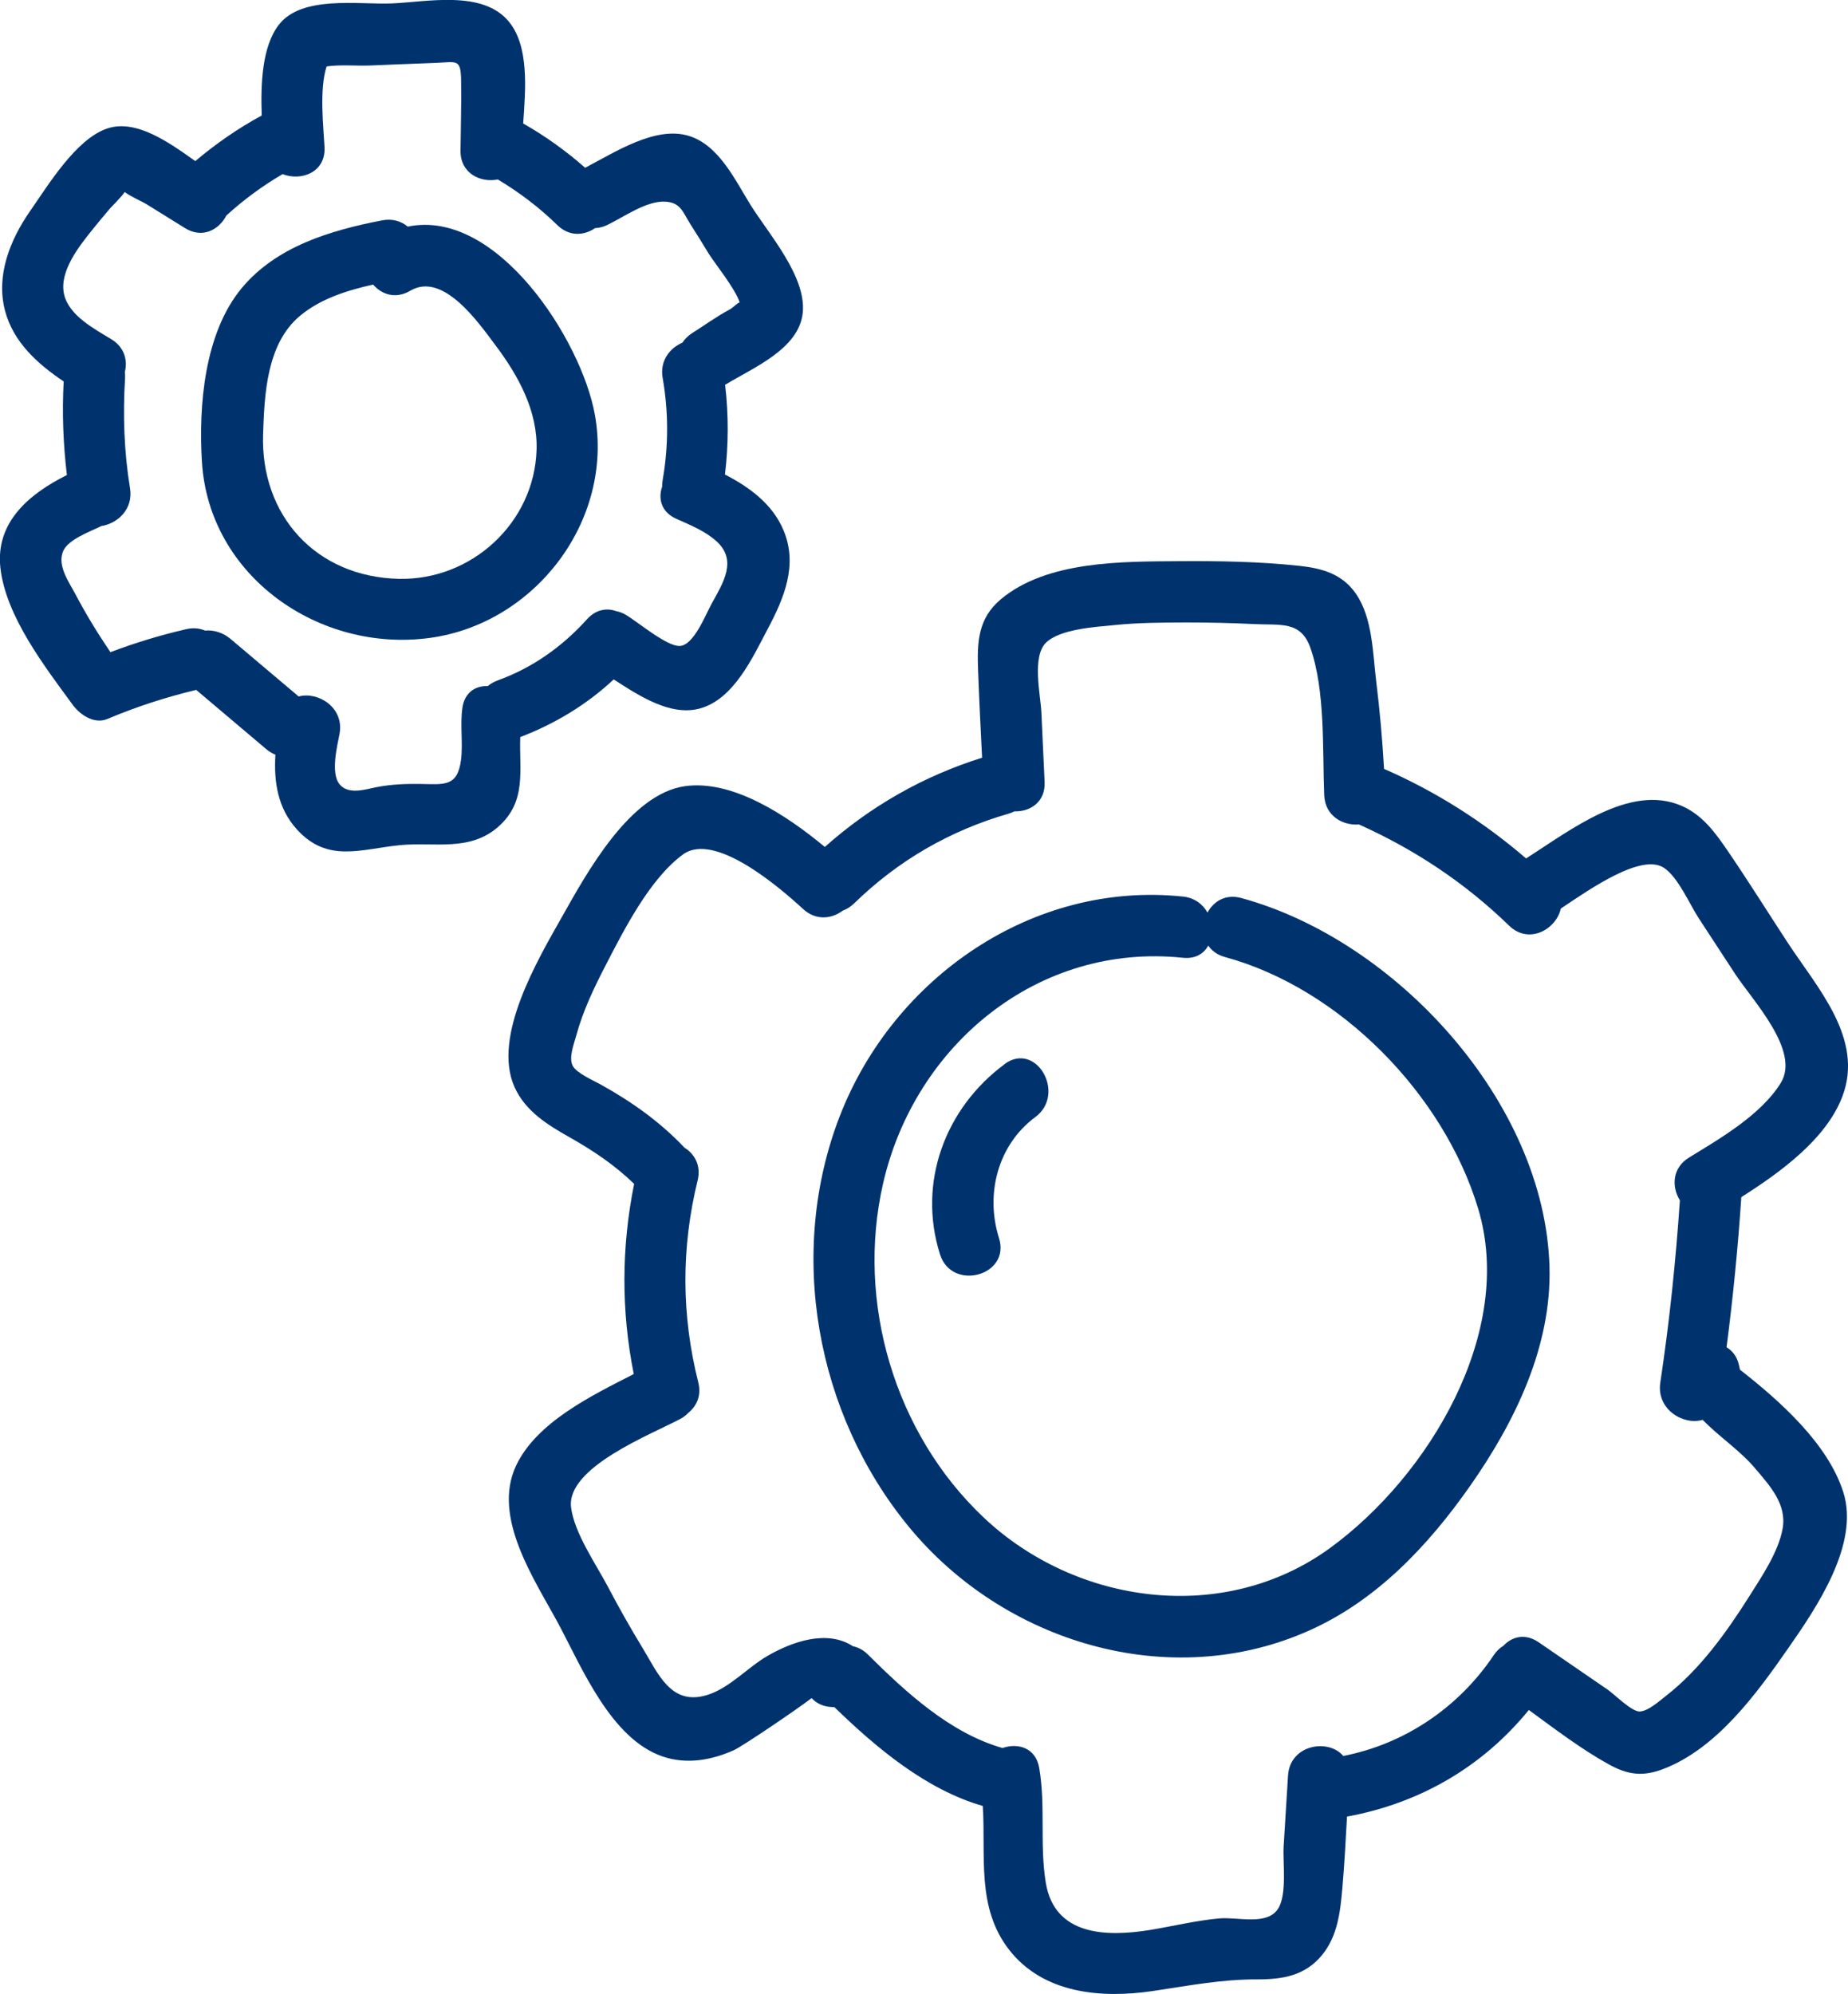
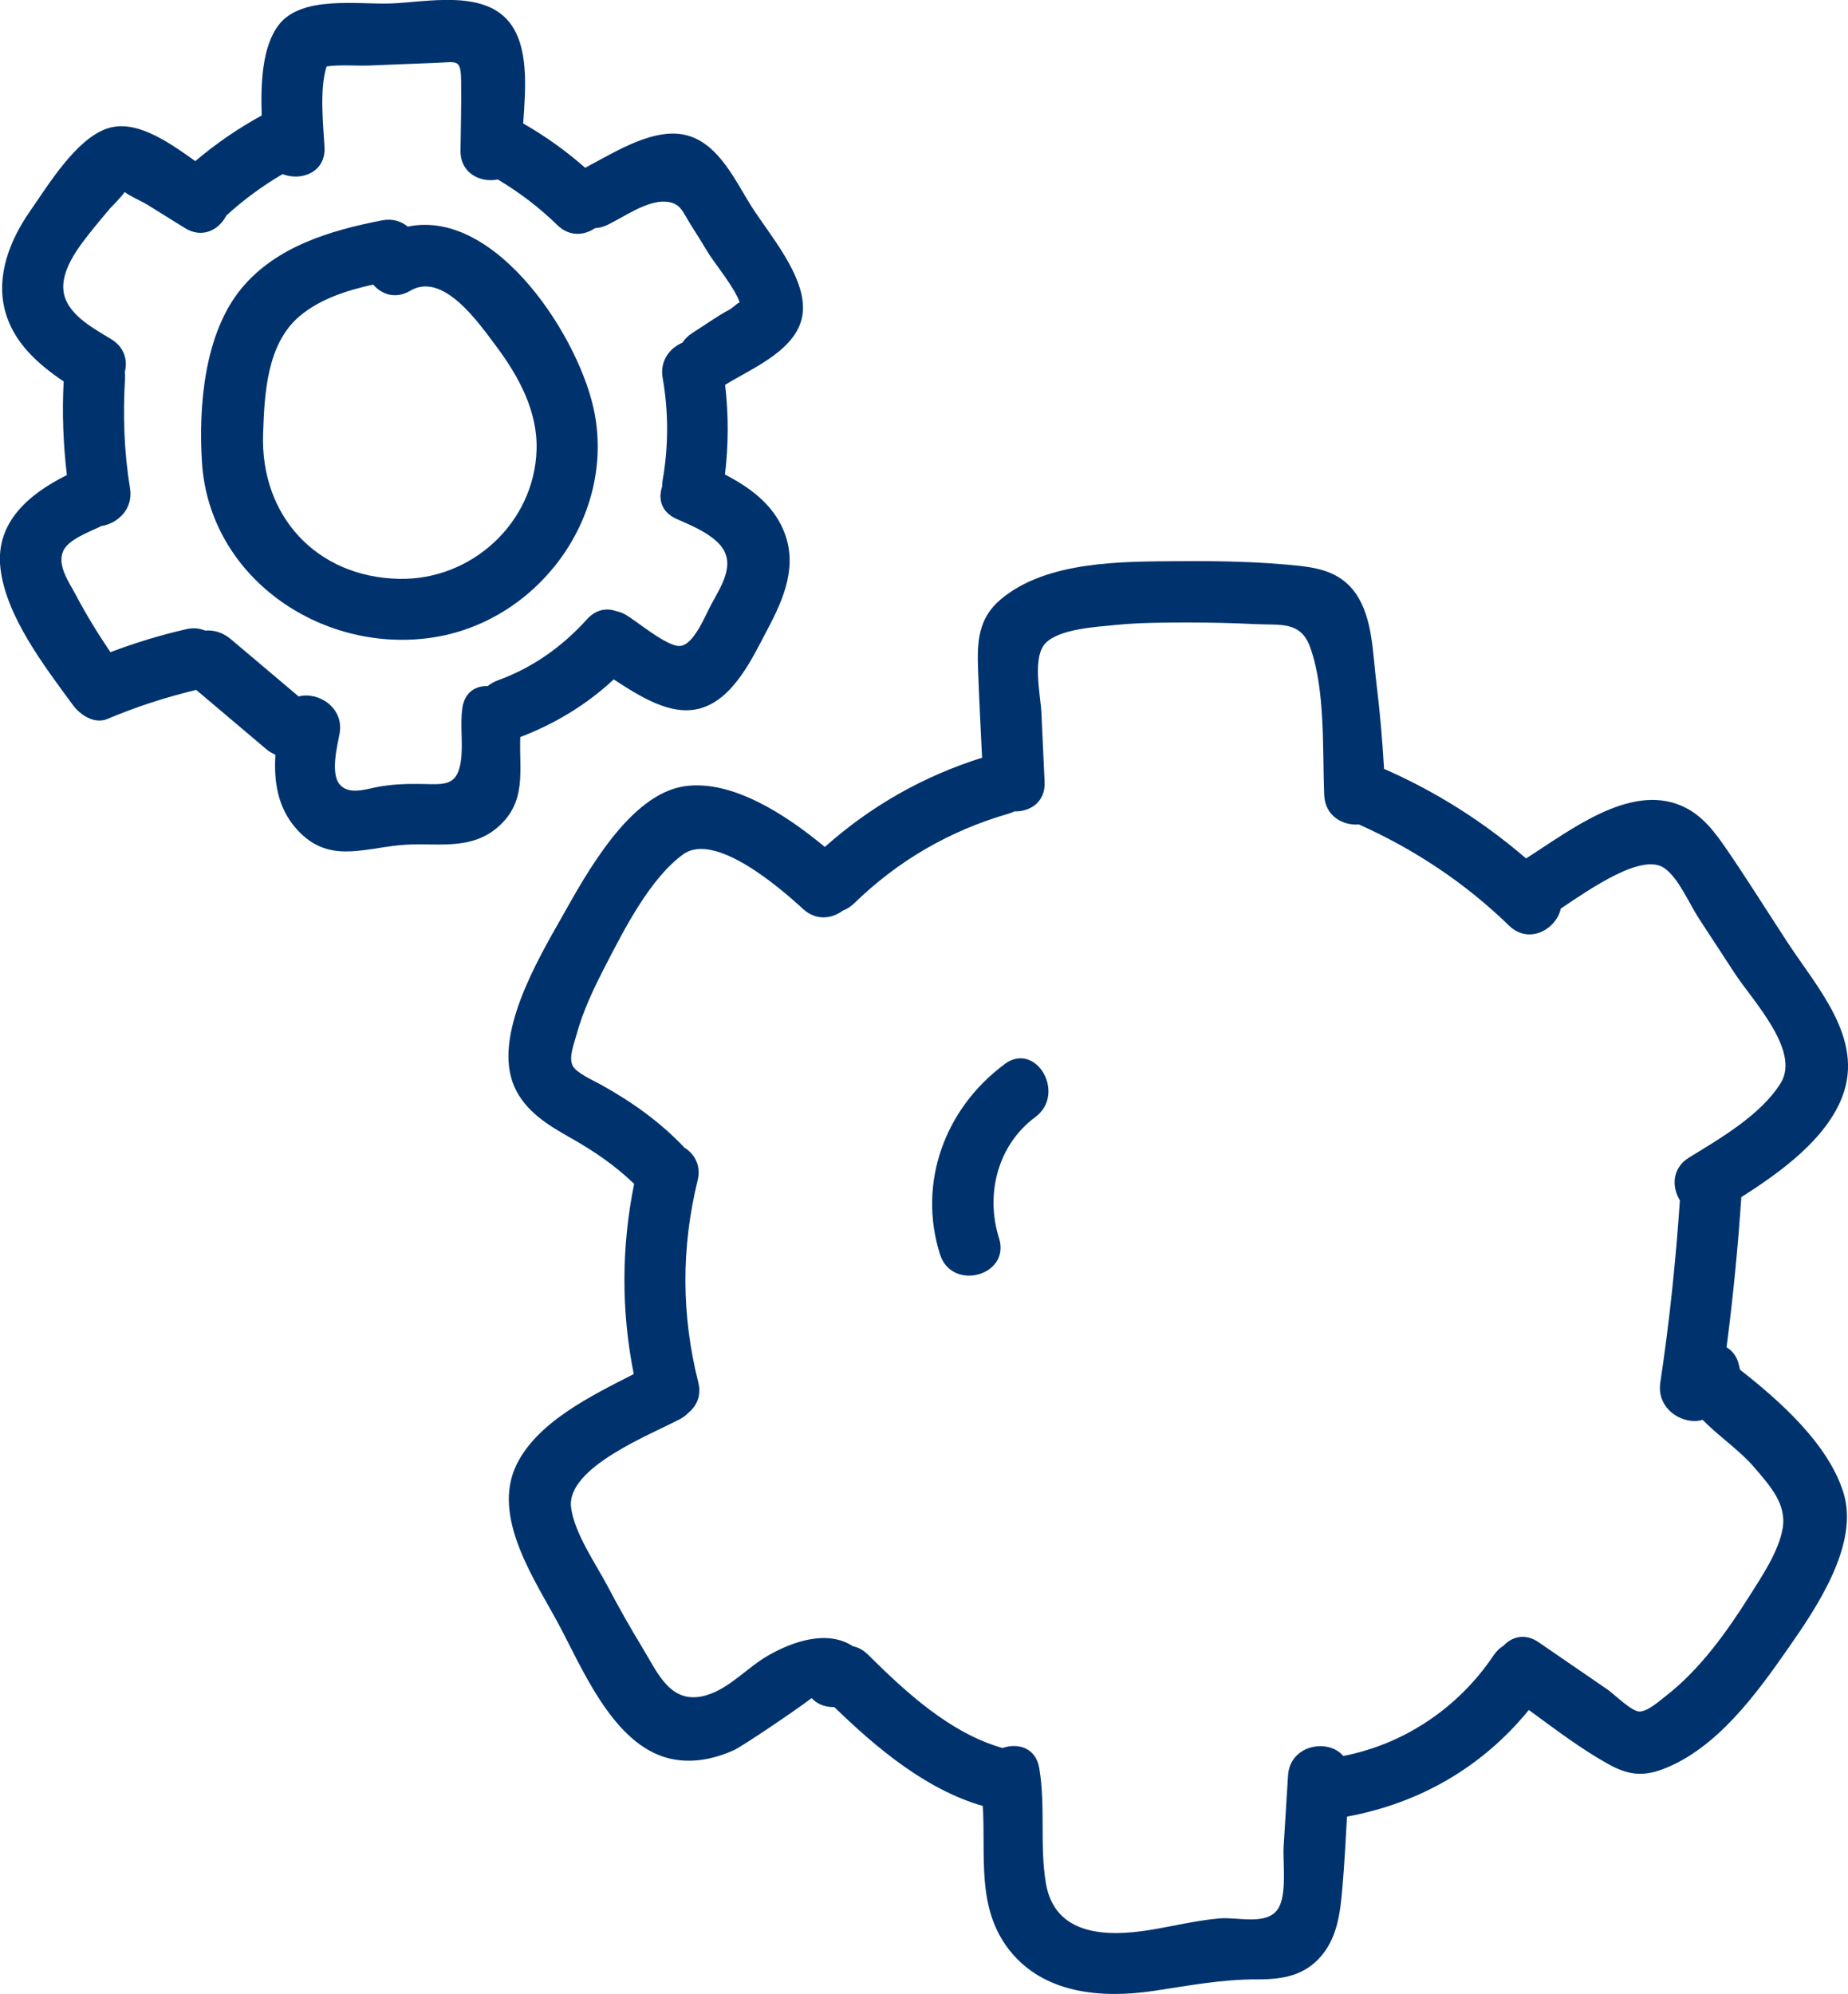
<svg xmlns="http://www.w3.org/2000/svg" id="Layer_2" data-name="Layer 2" viewBox="0 0 241.5 260.55">
  <defs>
    <style>
      .cls-1 {
        fill: #00336e;
      }
    </style>
  </defs>
  <g id="Layer_2-2" data-name="Layer 2">
    <g>
      <path class="cls-1" d="M227.39,178.98c-.04-.19-.09-.39-.13-.58-.25-1.16-.87-1.92-1.63-2.37.85-6.52,1.49-13.06,1.93-19.62,5.21-3.3,11.11-7.62,13.21-13.16,2.86-7.55-3.29-14.18-7.16-20.1-2.61-3.99-5.14-8.04-7.83-11.98-1.63-2.39-3.33-4.74-6.09-5.91-6.76-2.87-14.47,3.22-20.26,6.9-5.58-4.8-11.78-8.74-18.56-11.7-.22-3.81-.55-7.61-1.02-11.4-.46-3.7-.46-8.31-2.66-11.49-1.79-2.59-4.42-3.32-7.39-3.64-5.22-.56-10.55-.65-15.8-.61-7.34.06-17.18-.07-23.2,4.97-3.02,2.53-3.12,5.64-2.98,9.34.14,3.79.33,7.58.52,11.37-7.66,2.4-14.57,6.33-20.55,11.66-5.1-4.24-12.13-8.81-18.29-7.94-7.19,1.02-12.81,11.31-16.03,17.02-3.18,5.63-9.16,15.66-6.25,22.25,1.4,3.17,4.33,4.98,7.24,6.62,3.14,1.77,5.89,3.64,8.41,6.07-1.67,8.27-1.7,16.59-.05,24.85-5.62,2.87-12.71,6.32-15.38,11.97-3.19,6.77,2.46,14.93,5.55,20.69,3.06,5.72,6.85,15,13.61,17.31,3.11,1.06,6.38.49,9.31-.83,1.05-.47,8.07-5.2,10.15-6.8.64.68,1.55,1.15,2.75,1.17.07,0,.14,0,.22,0,5.49,5.33,11.99,10.79,19.4,12.92.42,6.49-.88,13.25,3.45,18.8,4.49,5.75,12.06,6.37,18.78,5.38,4.65-.69,8.96-1.54,13.67-1.52,3.32,0,6.21-.48,8.43-3.17,2.04-2.48,2.39-5.65,2.66-8.73.27-3.12.44-6.25.61-9.37,9.5-1.74,17.7-6.49,23.76-13.93,3.4,2.48,6.82,5.1,10.44,7.1,2.44,1.35,4.38,1.64,7.03.65,7.07-2.66,12.28-9.86,16.43-15.82,3.69-5.29,9.37-13.62,7.19-20.41-2.01-6.29-8.19-11.83-13.47-15.96ZM232.96,199.7c-.53,3.04-2.71,6.25-4.33,8.82-2.99,4.73-6.47,9.6-10.92,13.06-.83.64-2.35,2.03-3.46,2.04-1.05,0-3.29-2.26-4.12-2.83-3.02-2.07-6.04-4.15-9.06-6.22-1.77-1.21-3.49-.73-4.6.46-.48.29-.91.7-1.28,1.25-4.57,6.81-11.62,11.59-19.65,13.15-1.96-2.33-6.97-1.48-7.22,2.56-.19,3.07-.38,6.15-.57,9.22-.13,2.13.47,6.32-.73,8.18-1.45,2.24-5.27,1.06-7.63,1.26-3.06.27-6.05,1.01-9.08,1.51-5.66.92-12.49.8-13.64-6.15-.82-4.95-.01-10.02-.86-15-.45-2.67-2.8-3.32-4.8-2.62-6.87-1.95-12.67-7.33-17.61-12.23-.61-.6-1.27-.93-1.94-1.07-3.36-2.19-7.89-.63-11.17,1.27-2.64,1.53-4.99,4.25-7.96,5.13-4.66,1.38-6.33-2.83-8.34-6.14-1.59-2.61-3.1-5.28-4.52-7.98-1.57-2.98-4.42-7.06-4.84-10.41-.66-5.26,10.57-9.58,14.32-11.59.42-.23.75-.5,1.03-.8,1.06-.87,1.71-2.23,1.27-3.96-2.21-8.8-2.24-17.57-.08-26.39.47-1.94-.4-3.44-1.71-4.26-3.21-3.39-6.85-5.97-10.94-8.25-.9-.5-3.19-1.5-3.68-2.46-.55-1.09.18-2.88.47-3.96.86-3.2,2.36-6.32,3.88-9.25,2.39-4.63,5.78-11.29,10.08-14.41,4.13-3,12.64,4.34,15.68,7.14,1.69,1.55,3.75,1.29,5.18.21.51-.18,1.01-.49,1.48-.94,5.74-5.59,12.49-9.51,20.2-11.73.28-.08.53-.19.76-.3,2.04.06,4.07-1.21,3.94-3.85-.14-3.02-.28-6.05-.42-9.07-.11-2.29-1.26-7.28.59-9.11,1.85-1.82,6.59-2.07,8.97-2.31,3.1-.32,6.25-.33,9.36-.34,2.96,0,5.93.06,8.89.21,3.45.17,6.08-.44,7.33,3.07,1.99,5.58,1.58,13.4,1.82,19.28.11,2.73,2.43,4,4.54,3.83,7.29,3.27,13.86,7.63,19.62,13.22,2.6,2.53,6.17.47,6.76-2.23,3.98-2.67,10.6-7.28,13.51-5.3,1.86,1.27,3.3,4.71,4.53,6.59,1.57,2.4,3.13,4.79,4.7,7.19,2.3,3.52,8.61,10.09,6,14.31-2.57,4.16-7.92,7.25-11.98,9.74-2.24,1.37-2.28,3.85-1.2,5.59-.54,7.98-1.37,15.92-2.56,23.82-.53,3.51,3.05,5.62,5.53,4.86,2.12,2.17,4.86,3.99,6.79,6.26,2.02,2.37,4.22,4.75,3.67,7.94Z" />
-       <path class="cls-1" d="M162.21,117.33c-2.07-.56-3.63.45-4.41,1.91-.61-1.09-1.68-1.94-3.22-2.1-19.61-2.05-37.79,10.59-44.81,28.62-6.97,17.9-3.14,38.93,8.96,53.68,12.43,15.16,34.1,21.76,52.38,13.59,8.82-3.94,15.55-11.1,21.01-18.89,5.84-8.33,10.66-18.2,10.37-28.61-.59-21.52-20.08-42.71-40.29-48.2ZM173.84,202.24c-13.82,10.09-33.21,7.49-45.35-4.02-11.57-10.97-16.64-28.05-13.09-43.58,4.15-18.12,20.25-31.48,39.18-29.5,1.64.17,2.74-.54,3.32-1.59.46.67,1.16,1.21,2.17,1.49,15.06,4.09,28.61,17.96,33.1,32.88,4.86,16.14-6.44,34.91-19.33,44.32Z" />
      <path class="cls-1" d="M131.27,139.05c-7.77,5.76-11.39,15.47-8.43,24.84,1.54,4.89,9.27,2.8,7.71-2.13-1.8-5.71-.19-12.15,4.75-15.81,4.09-3.03.1-9.98-4.04-6.91Z" />
      <path class="cls-1" d="M77.74,54.19c-1.74-9.72-12.79-27.01-24.45-24.58-.85-.7-1.99-1.08-3.35-.82-6.71,1.3-13.8,3.39-18.34,8.84-4.89,5.87-5.67,15.37-5.21,22.75.94,14.94,15.34,24.93,29.77,22.97,13.75-1.86,24.07-15.32,21.58-29.16ZM52.13,75.63c-10.86-.24-18.11-8.31-17.75-18.92.18-5.25.47-11.8,4.82-15.44,2.67-2.23,6.13-3.32,9.56-4.09,1.12,1.3,2.94,1.94,4.85.81,4.3-2.55,8.95,4.2,11.19,7.19,2.95,3.93,5.47,8.52,5.32,13.58-.29,9.58-8.52,17.08-17.99,16.87Z" />
      <path class="cls-1" d="M68,96.3c4.54-1.74,8.67-4.23,12.2-7.53,3.44,2.23,7.47,4.83,11.26,3.8,4.42-1.2,6.9-6.67,8.84-10.34,2.17-4.08,4-8.41,2.09-12.95-1.44-3.43-4.44-5.62-7.65-7.28.47-3.92.48-7.8.02-11.72,3.64-2.24,9.7-4.66,10.15-9.47.44-4.72-4.44-10.23-6.8-13.99-2.03-3.25-4.15-7.89-8.14-9.08-4.33-1.29-9.51,2.09-13.5,4.18-2.5-2.2-5.21-4.14-8.1-5.79.33-4.59.77-10.08-1.86-13.29-3.43-4.2-10.74-2.57-15.36-2.39-4.3.17-11.74-1.1-14.73,2.81-2.18,2.85-2.36,7.67-2.22,11.83-3.09,1.68-5.99,3.69-8.68,5.96-3.47-2.48-7.75-5.51-11.48-4.27-4.1,1.35-7.75,7.42-10.11,10.8-2.61,3.75-4.49,8.41-3.27,13.03,1.09,4.11,4.25,6.93,7.66,9.23-.22,4.11-.06,8.17.42,12.23-4.85,2.42-9.35,6.11-8.69,12.11.7,6.34,5.82,12.94,9.46,17.92.94,1.29,2.81,2.56,4.52,1.84,3.79-1.6,7.62-2.84,11.61-3.8,3.04,2.57,6.09,5.15,9.13,7.72.37.32.79.56,1.22.75-.22,3.51.29,6.98,2.81,9.76,4.03,4.45,8.4,2.54,13.53,2.05,4.43-.42,9.01.88,12.74-2.36,3.84-3.33,2.75-7.48,2.92-11.78ZM65,88.92c-.5.18-.91.43-1.26.72-1.58-.05-3.03.8-3.32,2.88-.31,2.26.1,4.53-.17,6.73-.44,3.57-2.2,3.23-5.24,3.18-1.98-.03-3.88.04-5.82.42-1.38.27-3.63,1.04-4.8-.36-1.24-1.48-.29-5.12-.02-6.6.64-3.47-2.82-5.57-5.34-4.89-2.96-2.5-5.92-5.01-8.89-7.51-.96-.81-2.17-1.21-3.34-1.1-.71-.3-1.54-.4-2.47-.18-3.4.78-6.67,1.78-9.9,3-1.64-2.42-3.17-4.91-4.54-7.51-.84-1.6-2.48-3.82-1.62-5.73.68-1.5,3.47-2.5,4.84-3.17.04-.02.06-.04.1-.06,2.13-.32,4.24-2.2,3.78-4.96-.78-4.75-.94-9.54-.65-14.34.02-.29,0-.56-.03-.82.39-1.52-.03-3.23-1.75-4.29-2.22-1.36-5.53-3.08-6.18-5.85-.7-3.03,2.01-6.36,3.76-8.55.74-.93,1.51-1.83,2.28-2.74.11-.14,1.37-1.36,1.88-2.1.68.54,2.36,1.29,2.83,1.58,1.68,1.04,3.36,2.08,5.04,3.13,2.28,1.42,4.46.22,5.41-1.64,2.27-2.07,4.72-3.87,7.35-5.41,2.41.95,5.65-.21,5.48-3.52-.13-2.61-.71-7.53.27-10.55,1.83-.26,3.89-.05,5.64-.12,2.84-.11,5.67-.24,8.51-.34,2.89-.1,3.39-.63,3.43,2.35.05,3.04-.05,6.09-.08,9.12-.03,2.97,2.62,4.22,4.88,3.76,2.81,1.69,5.4,3.64,7.76,5.95,1.58,1.55,3.53,1.38,4.94.41.52-.03,1.06-.15,1.61-.42,2.15-1.03,5.12-3.19,7.58-3.04,2.02.12,2.26,1.35,3.29,2.97.81,1.27,1.6,2.54,2.38,3.83.72,1.17,3.53,4.64,4.04,6.38-.25-.02-.84.67-1.36.94-1.65.87-3.25,2.05-4.83,3.04-.57.36-.98.79-1.29,1.26-1.66.71-2.98,2.38-2.58,4.63.77,4.4.77,8.91,0,13.3-.05.31-.07.6-.07.88-.54,1.56-.14,3.32,1.86,4.21,1.79.8,3.78,1.6,5.25,2.94,2.77,2.51.83,5.47-.67,8.2-.8,1.46-2.31,5.37-4.12,5.47-1.73.09-5.58-3.22-7.12-4.1-.41-.24-.81-.37-1.2-.45-1.23-.44-2.64-.24-3.81,1.05-3.25,3.6-7.16,6.38-11.74,8.02Z" />
    </g>
  </g>
</svg>